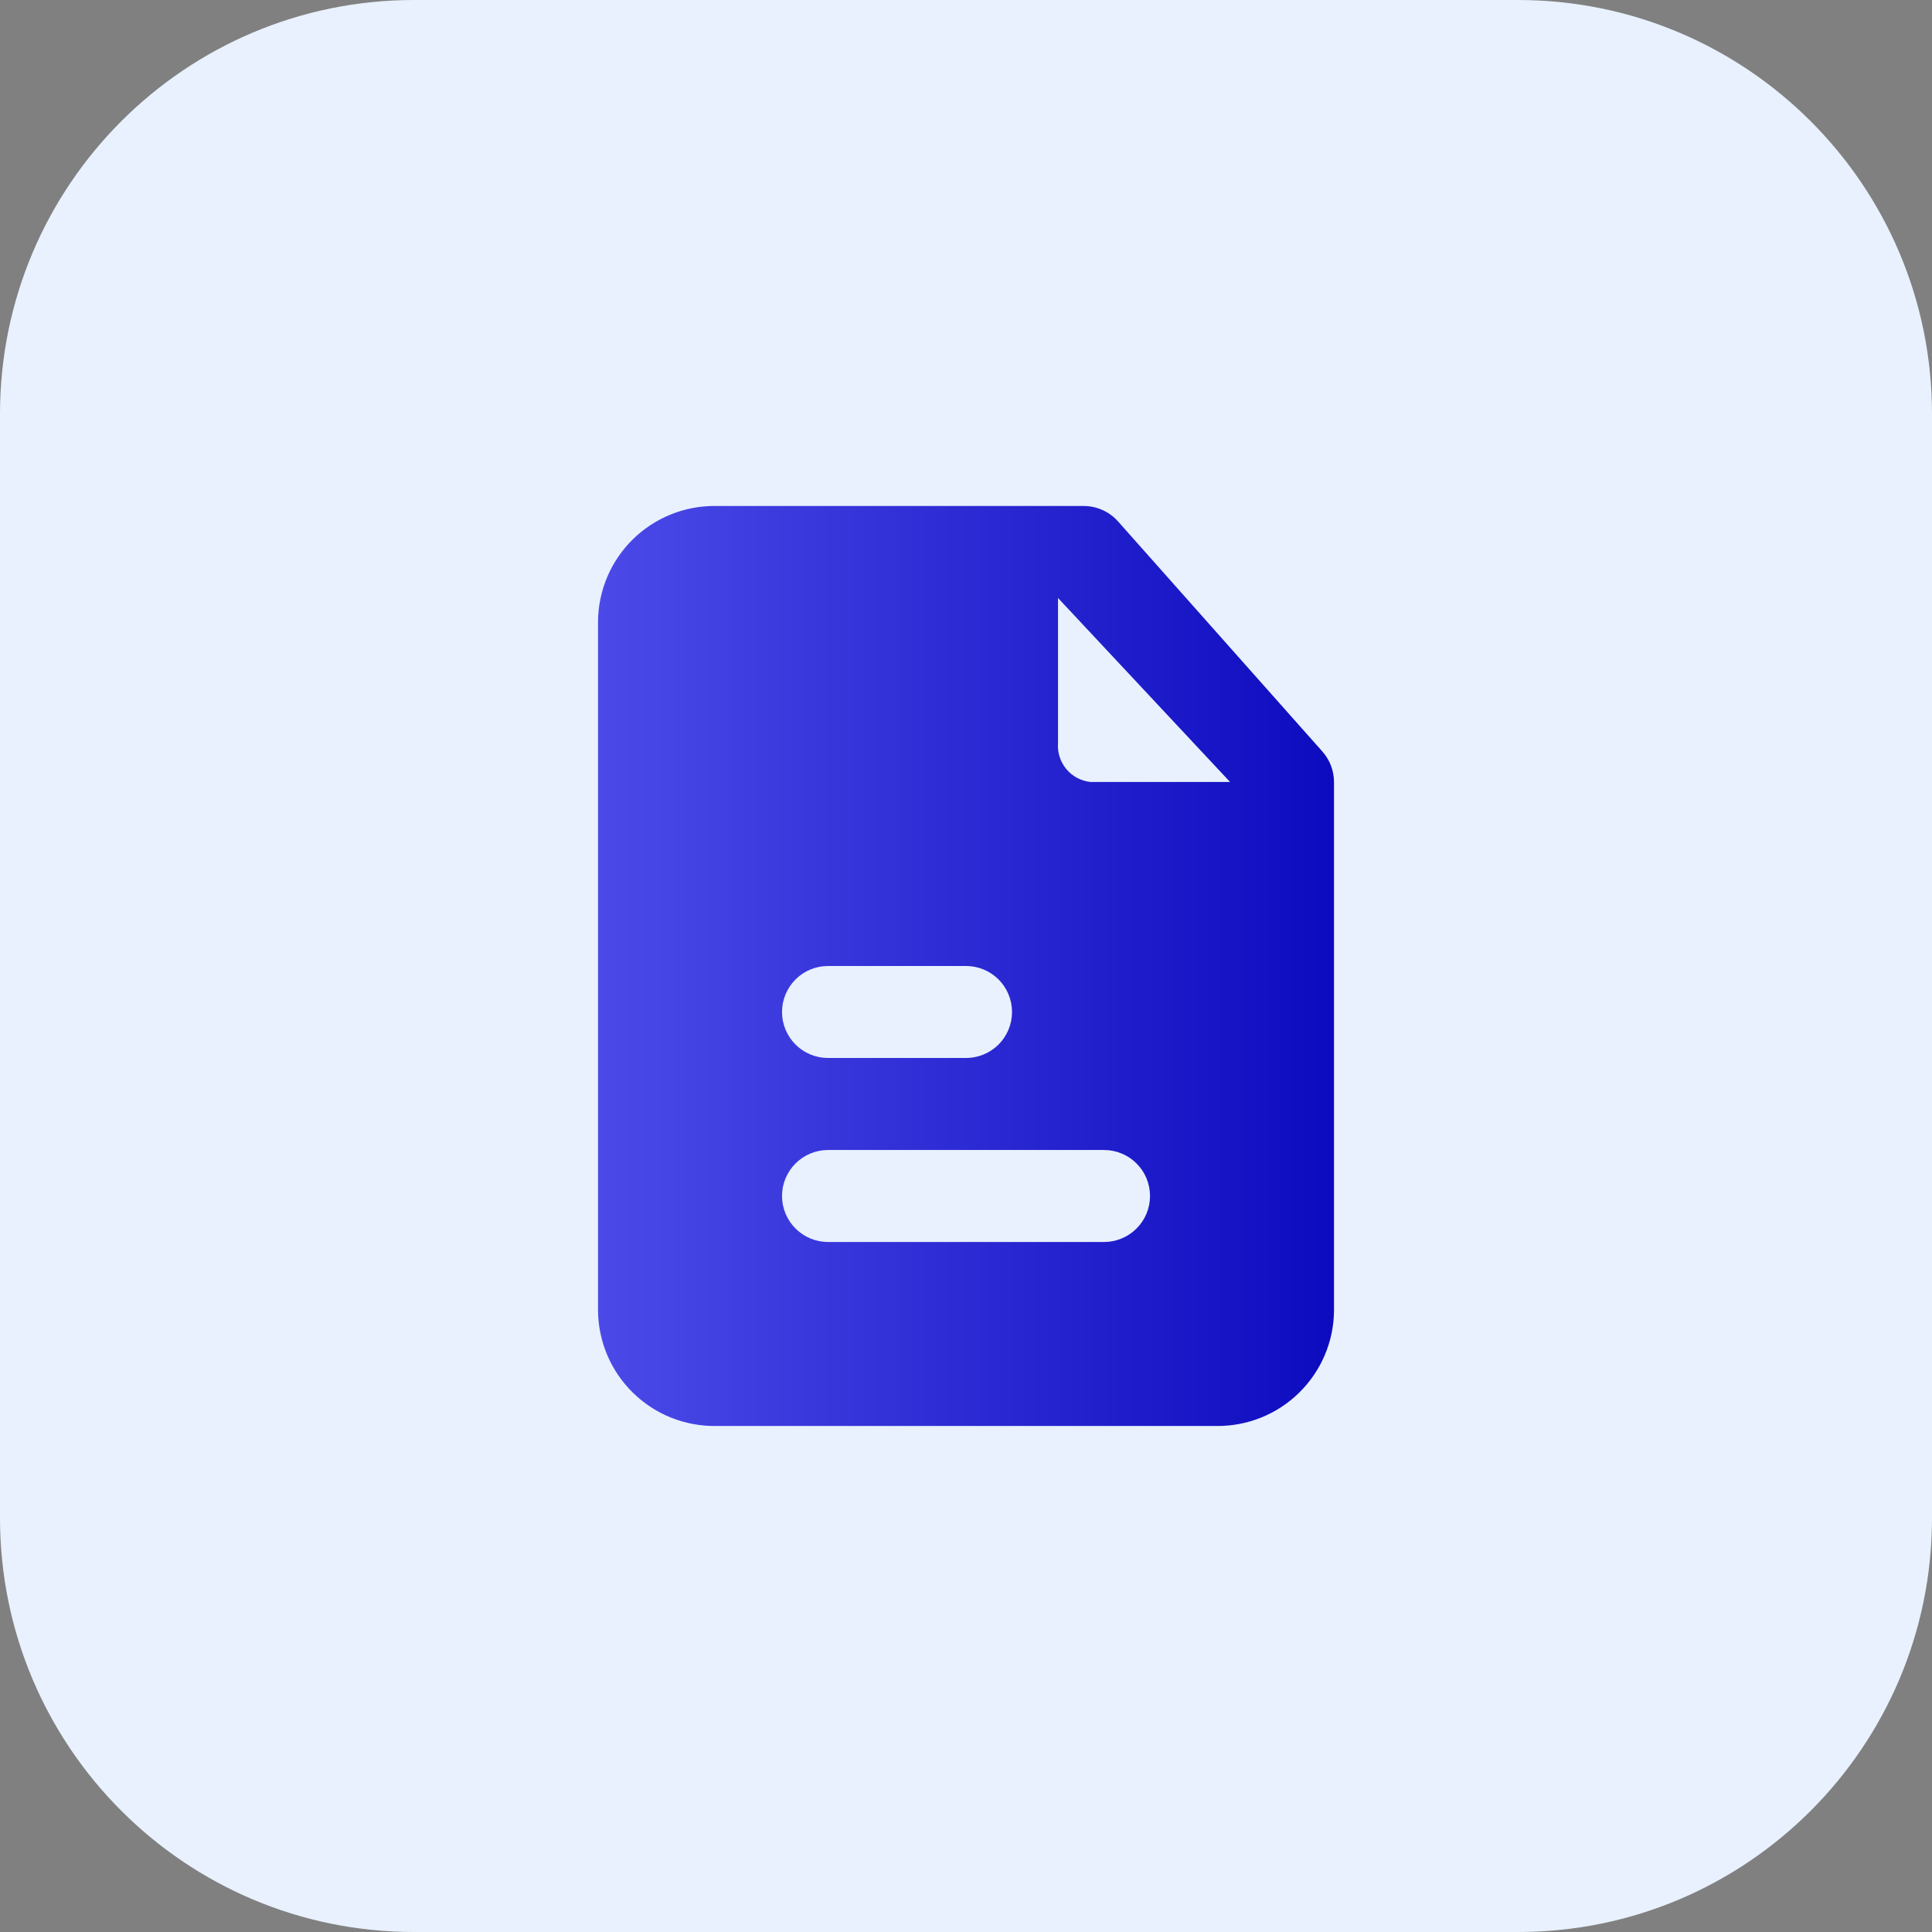
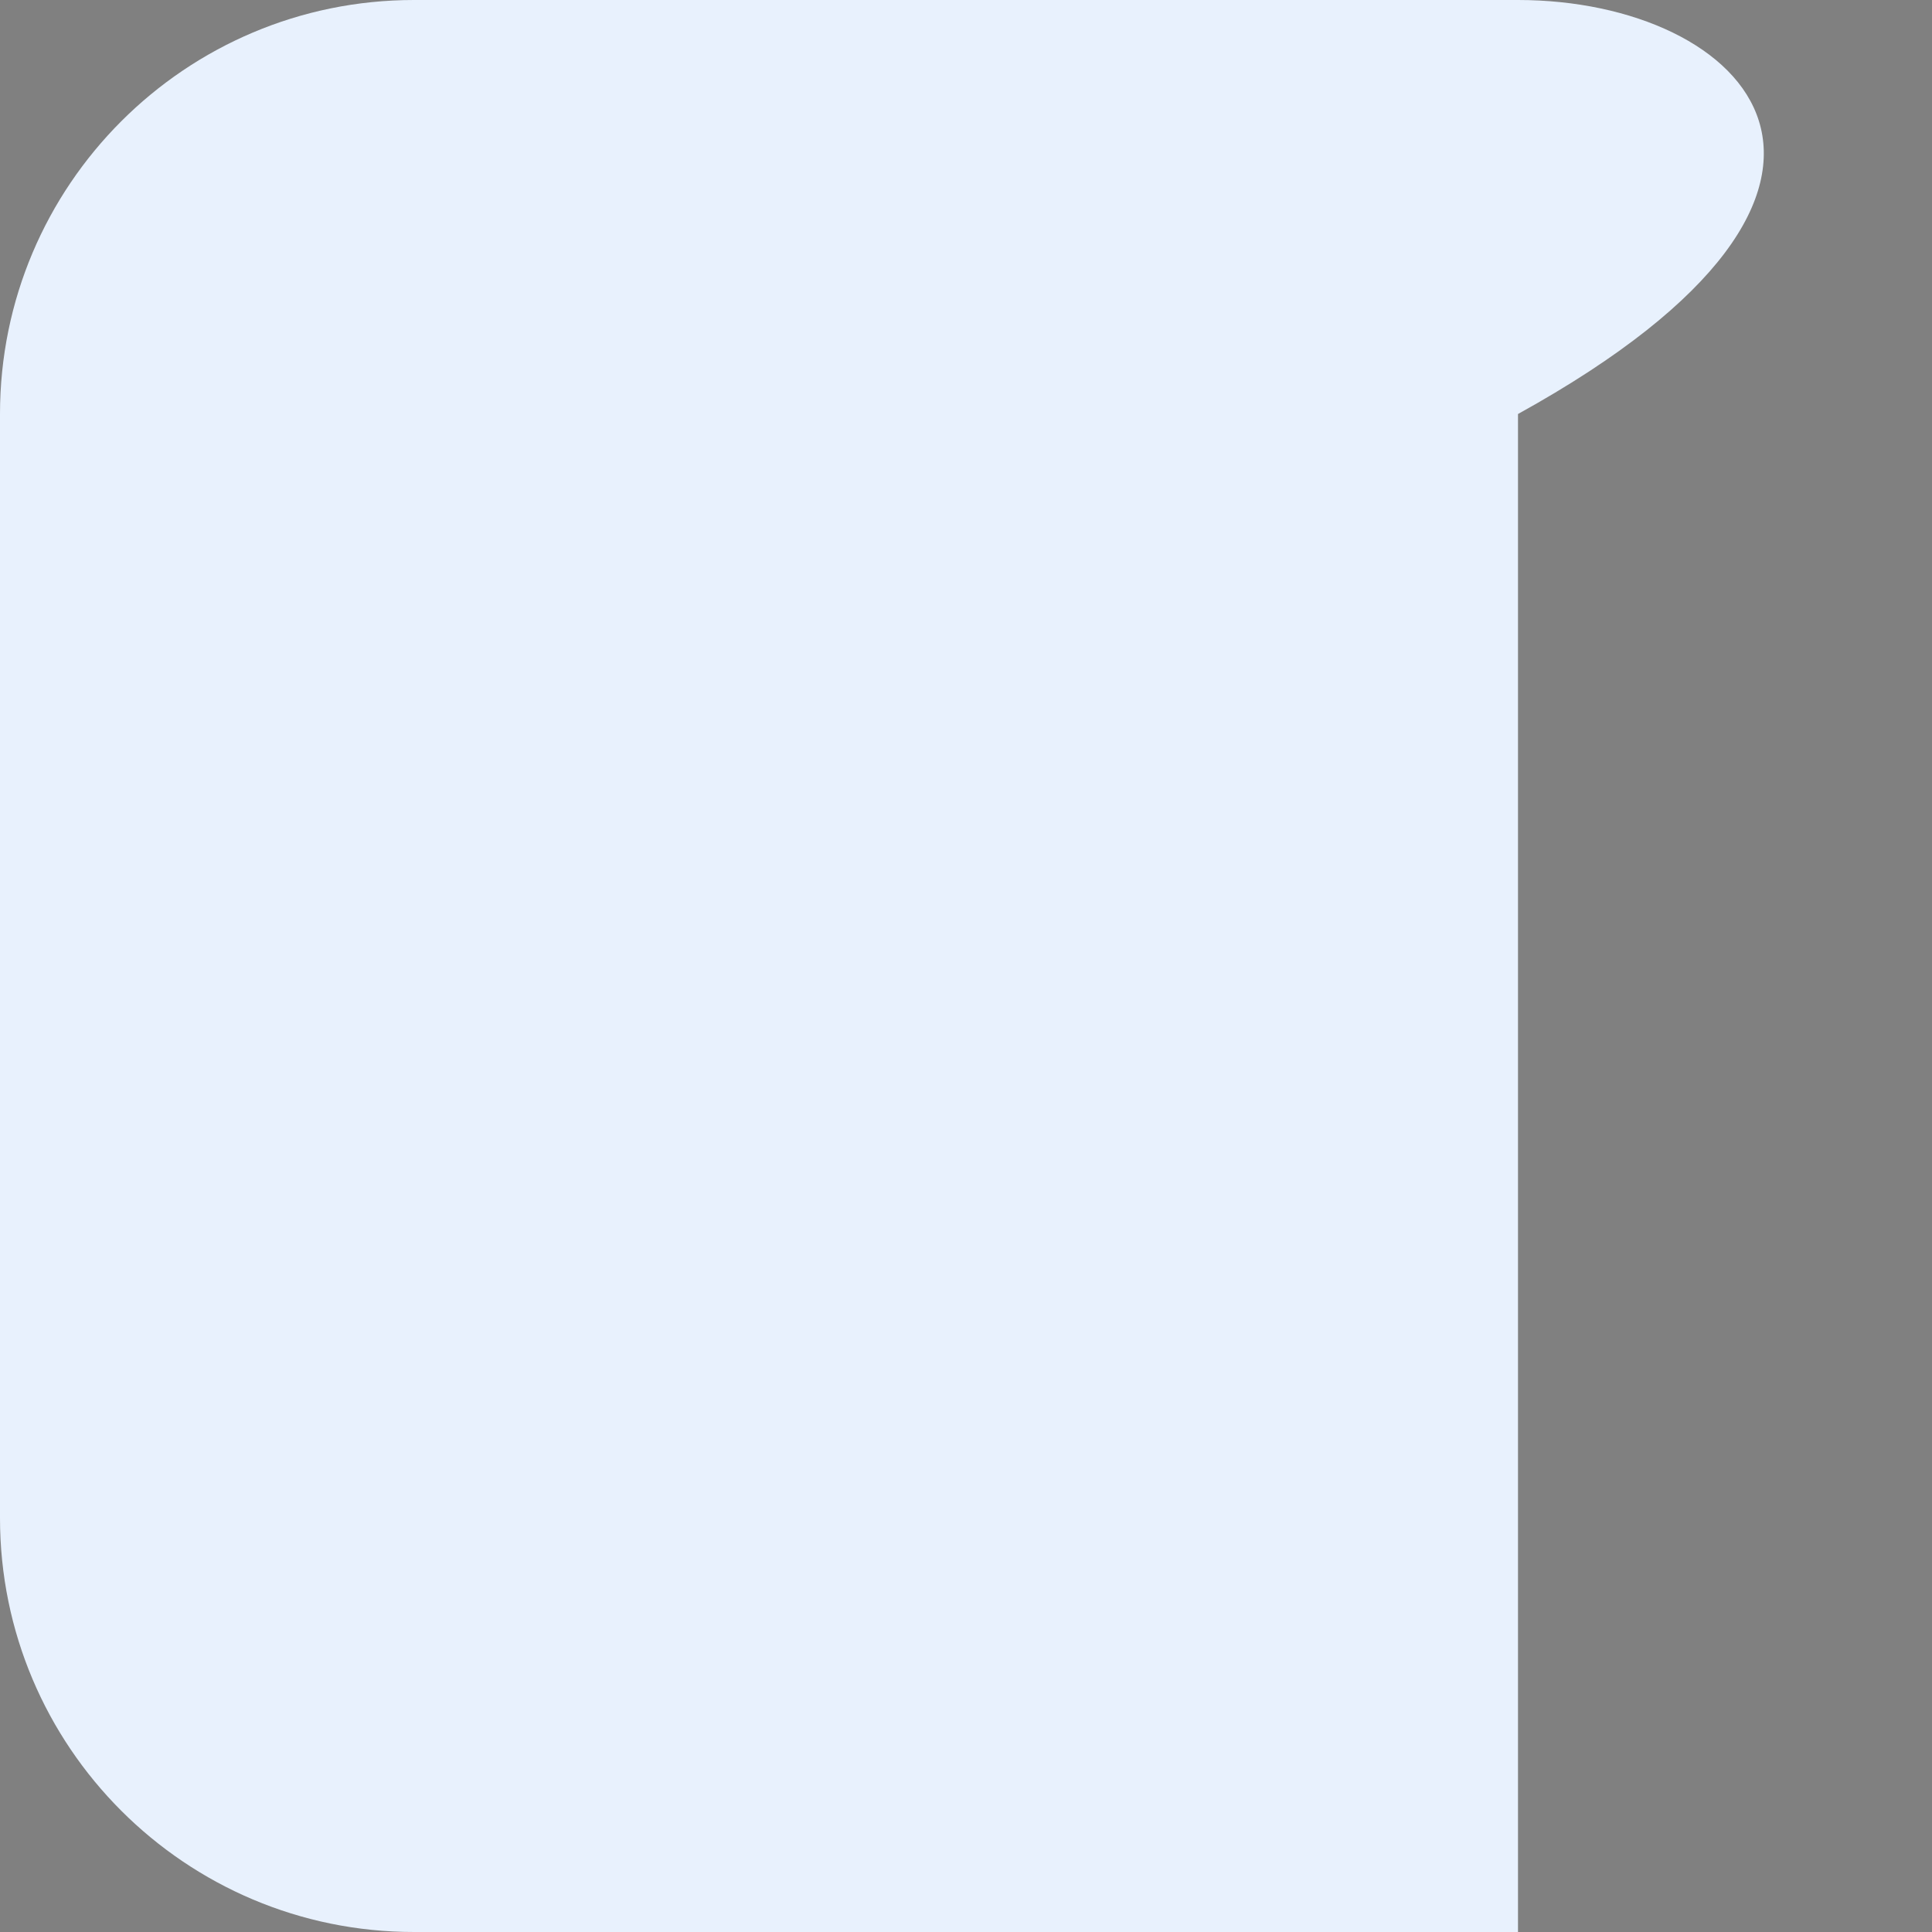
<svg xmlns="http://www.w3.org/2000/svg" width="56" height="56" viewBox="0 0 56 56" fill="none">
  <rect x="0" y="0" width="56" height="56" fill="#808080" stroke="none" />
  <g clip-path="url(#clip0_112_1989)">
-     <path d="M44 0H12C5.373 0 0 5.373 0 12V44C0 50.627 5.373 56 12 56H44C50.627 56 56 50.627 56 44V12C56 5.373 50.627 0 44 0Z" fill="#E8F1FD" />
+     <path d="M44 0H12C5.373 0 0 5.373 0 12V44C0 50.627 5.373 56 12 56H44V12C56 5.373 50.627 0 44 0Z" fill="#E8F1FD" />
    <g clip-path="url(#clip1_112_1989)">
      <path d="M38.321 21.773L32.401 15.107C32.276 14.968 32.124 14.858 31.954 14.782C31.784 14.706 31.6 14.667 31.414 14.666H20.747C20.304 14.661 19.865 14.743 19.453 14.908C19.042 15.073 18.667 15.317 18.35 15.626C18.033 15.936 17.78 16.305 17.606 16.712C17.432 17.119 17.339 17.557 17.334 18V38C17.339 38.443 17.432 38.88 17.606 39.288C17.78 39.695 18.033 40.064 18.35 40.373C18.667 40.683 19.042 40.927 19.453 41.092C19.865 41.256 20.304 41.338 20.747 41.333H35.254C35.697 41.338 36.137 41.256 36.548 41.092C36.959 40.927 37.334 40.683 37.651 40.373C37.968 40.064 38.221 39.695 38.395 39.288C38.57 38.88 38.662 38.443 38.667 38V22.666C38.666 22.336 38.543 22.018 38.321 21.773ZM24.001 28H28.001C28.354 28 28.693 28.14 28.944 28.39C29.194 28.64 29.334 28.98 29.334 29.333C29.334 29.687 29.194 30.026 28.944 30.276C28.693 30.526 28.354 30.666 28.001 30.666H24.001C23.647 30.666 23.308 30.526 23.058 30.276C22.808 30.026 22.667 29.687 22.667 29.333C22.667 28.98 22.808 28.64 23.058 28.39C23.308 28.14 23.647 28 24.001 28ZM32.001 36H24.001C23.647 36 23.308 35.859 23.058 35.609C22.808 35.359 22.667 35.02 22.667 34.666C22.667 34.313 22.808 33.974 23.058 33.724C23.308 33.474 23.647 33.333 24.001 33.333H32.001C32.354 33.333 32.693 33.474 32.944 33.724C33.194 33.974 33.334 34.313 33.334 34.666C33.334 35.02 33.194 35.359 32.944 35.609C32.693 35.859 32.354 36 32.001 36ZM31.614 22.666C31.339 22.639 31.086 22.506 30.909 22.294C30.732 22.081 30.645 21.808 30.667 21.533V17.333L35.654 22.666H31.614Z" fill="url(#paint0_linear_112_1989)" />
    </g>
  </g>
  <defs>
    <linearGradient id="paint0_linear_112_1989" x1="17.334" y1="28" x2="38.667" y2="28" gradientUnits="userSpaceOnUse">
      <stop stop-color="#4B4AE8" />
      <stop offset="1" stop-color="#0D0BBF" />
    </linearGradient>
    <clipPath id="clip0_112_1989">
      <rect width="56" height="56" fill="white" />
    </clipPath>
    <clipPath id="clip1_112_1989">
-       <rect width="32" height="32" fill="white" transform="translate(12 12)" />
-     </clipPath>
+       </clipPath>
  </defs>
</svg>